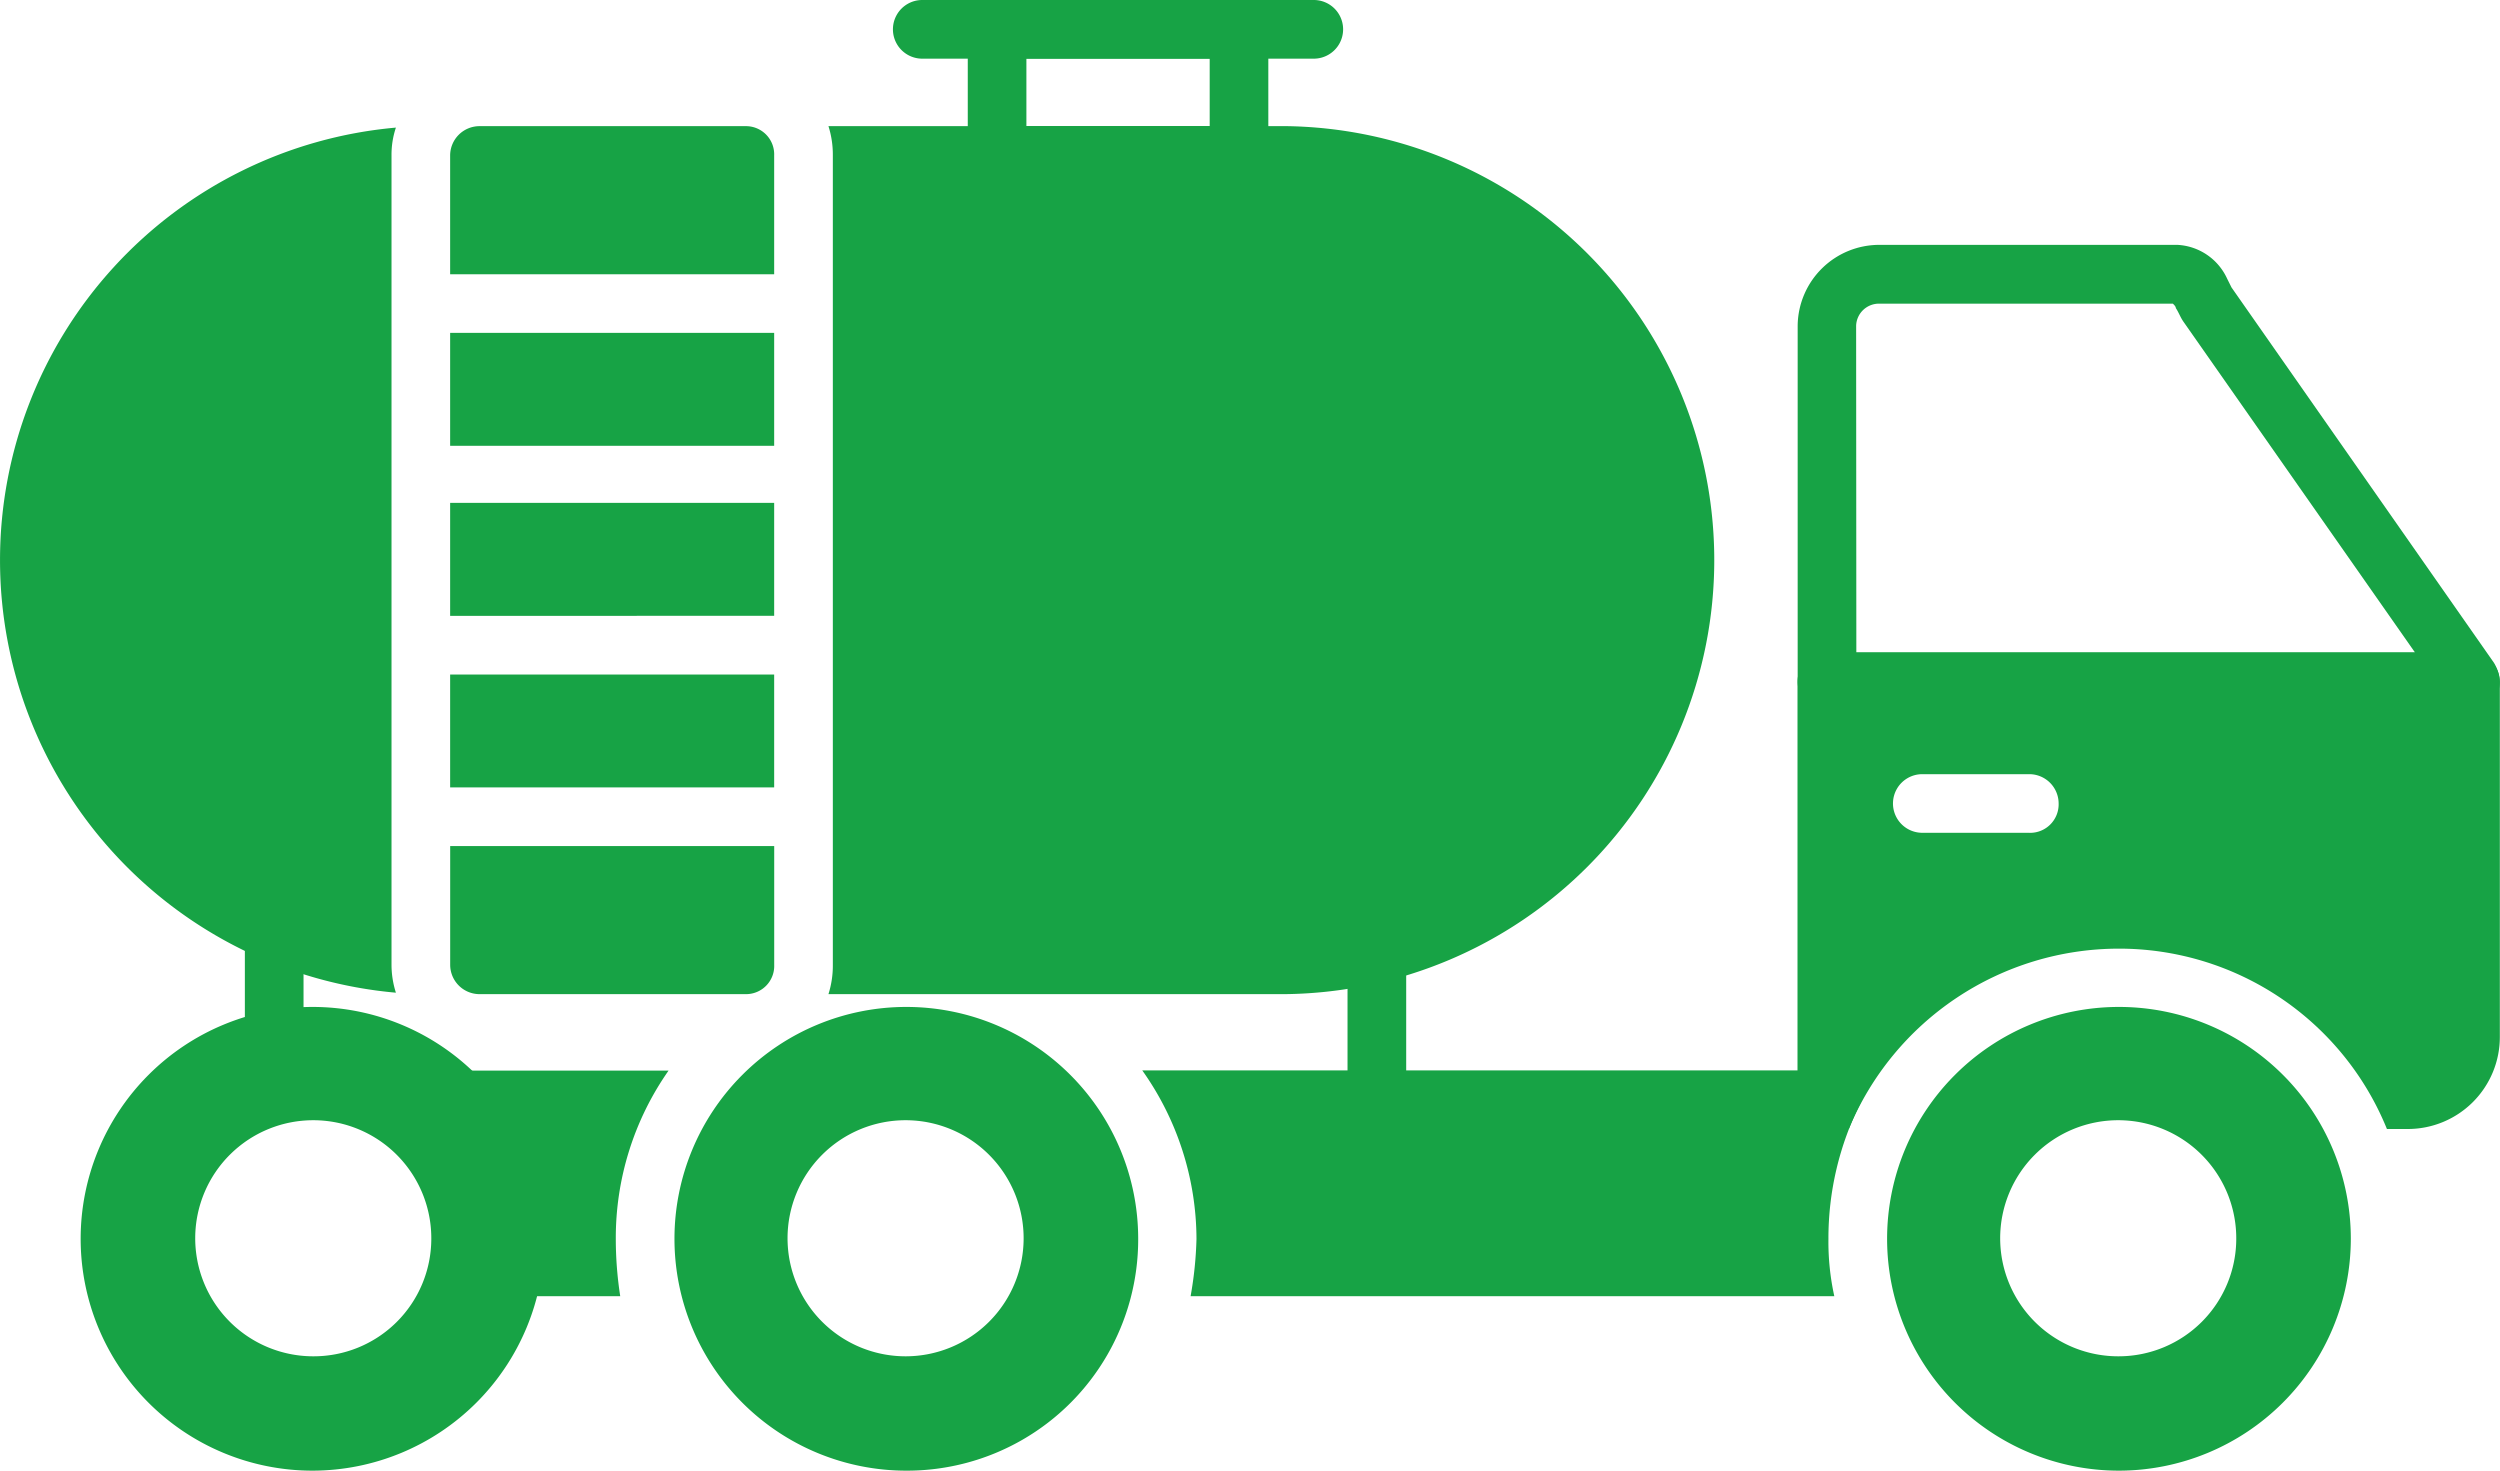
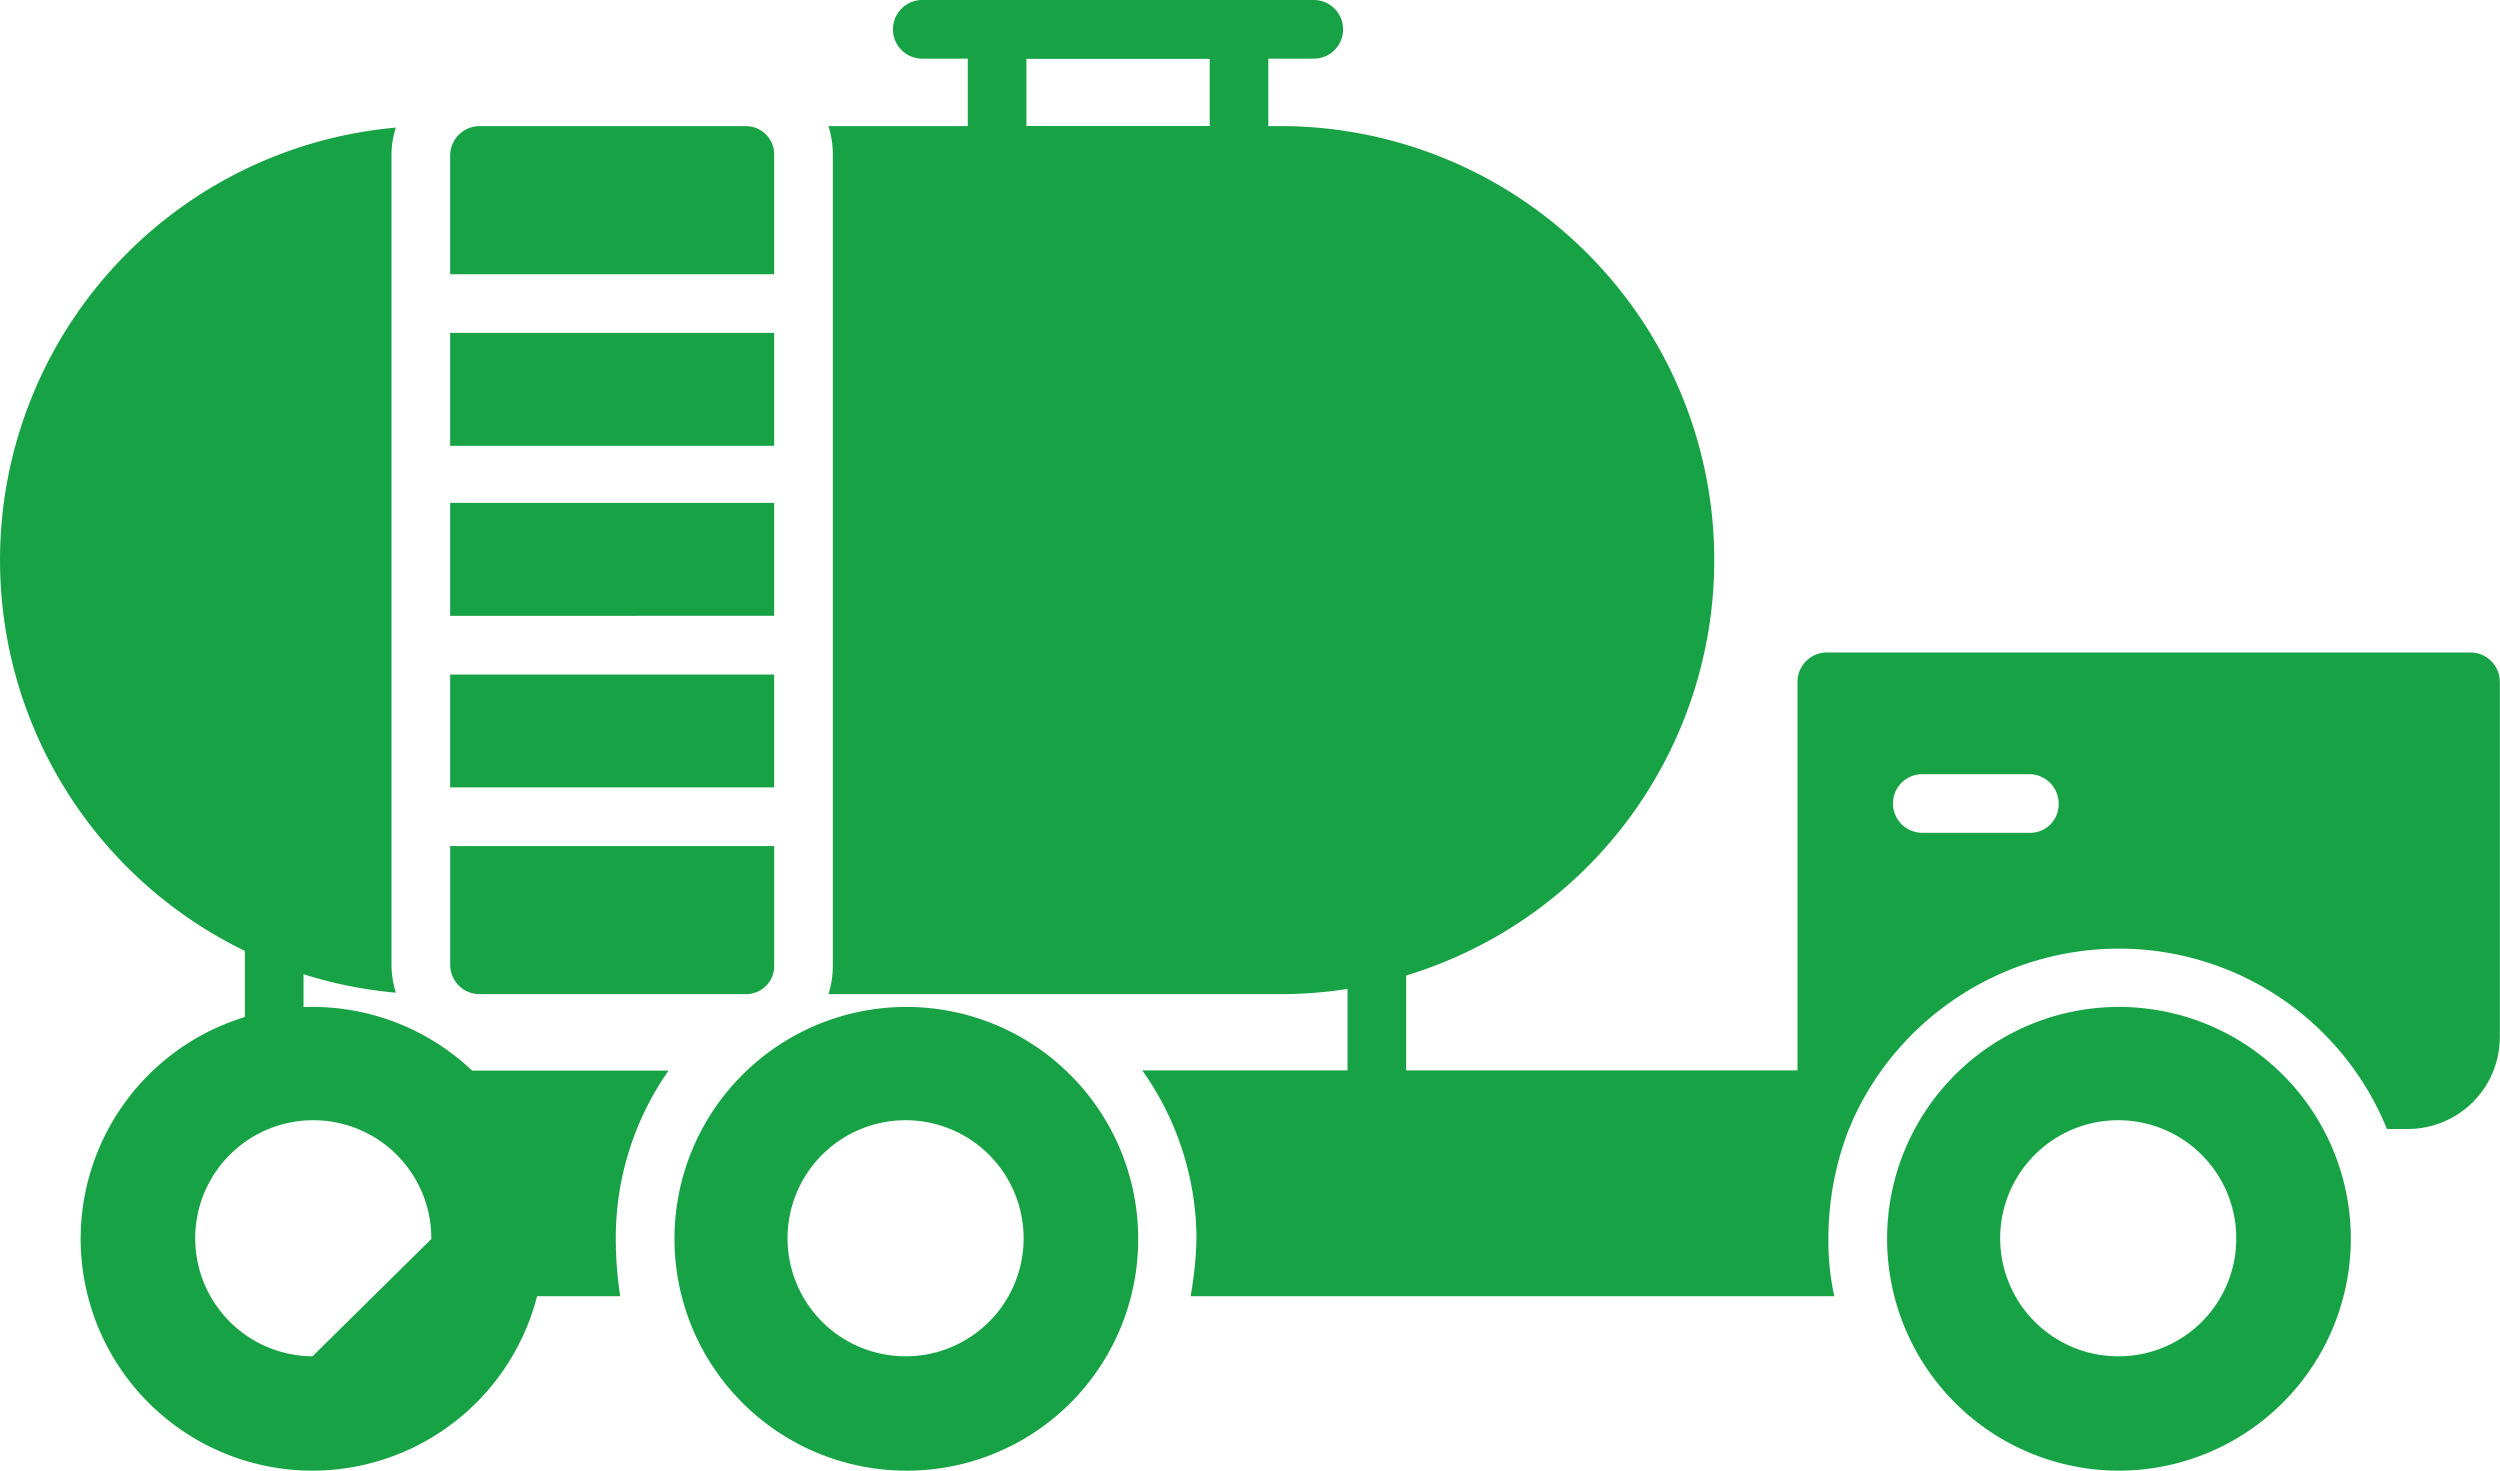
<svg xmlns="http://www.w3.org/2000/svg" width="60.381" height="35.521" viewBox="0 0 60.381 35.521">
  <g id="Ease_of_Transport" data-name="Ease of Transport" transform="translate(-1 -352)">
    <g id="_563061168" transform="translate(1 352)">
-       <path id="Path_78" data-name="Path 78" d="M1243.255,530.262h-15.547a.71.71,0,0,1-.708-.708v-8.606a1.973,1.973,0,0,1,1.983-1.948h7.189a1.4,1.4,0,0,1,1.2.815l.106.213,6.339,9.066a1,1,0,0,1,.142.46A.71.71,0,0,1,1243.255,530.262Zm-14.838-1.417h13.493l-5.6-8c-.071-.106-.106-.212-.177-.319,0-.035-.035-.071-.071-.106h-7.083a.552.552,0,0,0-.567.531Z" transform="translate(-1183.582 -513.086)" fill="#17a345" fill-rule="evenodd" />
      <path id="Path_79" data-name="Path 79" d="M1241.732,808.509h-.5a6.981,6.981,0,0,0-6.481-4.356,7.067,7.067,0,0,0-6.516,4.356h-.531a.71.71,0,0,1-.708-.708V797.708a.71.71,0,0,1,.708-.708h15.547a.71.71,0,0,1,.708.708v8.57A2.222,2.222,0,0,1,1241.732,808.509Zm-9.137-7.154h-2.585a.708.708,0,1,1,0-1.416h2.585a.71.71,0,0,1,.708.708A.689.689,0,0,1,1232.6,801.356Z" transform="translate(-1183.582 -781.241)" fill="#17a345" fill-rule="evenodd" />
      <path id="Path_80" data-name="Path 80" d="M328.891,1087.454H313.344a9.132,9.132,0,0,0,.142-1.381,7.067,7.067,0,0,0-1.31-4.073h16.538a.71.71,0,0,1,.708.708c0,.035.035.071.106.071a7.281,7.281,0,0,0-.779,3.293A6.1,6.1,0,0,0,328.891,1087.454Zm-29.323,0h-2.621a.71.71,0,0,1-.708-.708.673.673,0,0,1,.177-.46l-.992-2.9a.793.793,0,0,1-.425-.673.71.71,0,0,1,.708-.708h5.029a7.038,7.038,0,0,0-1.275,4.073A9.07,9.07,0,0,0,299.568,1087.454Z" transform="translate(-284.588 -1056.148)" fill="#17a345" fill-rule="evenodd" />
      <path id="Path_81" data-name="Path 81" d="M466.6,1050.191a5.6,5.6,0,1,1,5.6-5.6A5.585,5.585,0,0,1,466.6,1050.191Zm0-2.762a2.851,2.851,0,1,1,2.833-2.833A2.849,2.849,0,0,1,466.6,1047.429Z" transform="translate(-444.71 -1014.671)" fill="#17a345" fill-rule="evenodd" />
      <path id="Path_82" data-name="Path 82" d="M1293.6,1050.191a5.6,5.6,0,1,1,5.6-5.6A5.607,5.607,0,0,1,1293.6,1050.191Zm0-2.762a2.851,2.851,0,1,1,2.833-2.833A2.842,2.842,0,0,1,1293.6,1047.429Z" transform="translate(-1242.422 -1014.671)" fill="#17a345" fill-rule="evenodd" />
      <path id="Path_84" data-name="Path 84" d="M168.708,972a.71.71,0,0,1-.708-.708v-2.585a.708.708,0,1,1,1.417,0v2.585A.71.71,0,0,1,168.708,972Z" transform="translate(-162.086 -946.185)" fill="#17a345" fill-rule="evenodd" />
      <path id="Path_85" data-name="Path 85" d="M920.708,987.922a.71.71,0,0,1-.708-.708v-3.506a.708.708,0,0,1,1.417,0v3.506A.71.71,0,0,1,920.708,987.922Z" transform="translate(-887.454 -960.654)" fill="#17a345" fill-rule="evenodd" />
      <path id="Path_86" data-name="Path 86" d="M32.023,458.965H21.009a2.283,2.283,0,0,0,.106-.708V438.708a2.284,2.284,0,0,0-.106-.708H32.023a10.483,10.483,0,0,1,0,20.965Zm-21.461-.035a10.488,10.488,0,0,1,0-20.894,2.062,2.062,0,0,0-.106.673v19.549A2.224,2.224,0,0,0,10.562,458.93Z" transform="translate(-1 -434.954)" fill="#17a345" fill-rule="evenodd" />
      <path id="Path_87" data-name="Path 87" d="M667.552,356.462h-5.843a.71.71,0,0,1-.708-.708v-3.046a.71.71,0,0,1,.708-.708h5.843a.71.71,0,0,1,.708.708v3.046A.71.71,0,0,1,667.552,356.462Zm-5.135-1.417h4.427v-1.629h-4.427Z" transform="translate(-637.627 -352)" fill="#17a345" fill-rule="evenodd" />
      <path id="Path_88" data-name="Path 88" d="M620.164,353.417h-9.456a.708.708,0,0,1,0-1.417h9.456a.708.708,0,0,1,0,1.417Z" transform="translate(-588.433 -352)" fill="#17a345" fill-rule="evenodd" />
      <path id="Path_89" data-name="Path 89" d="M315.154,458.965h-6.445a.71.71,0,0,1-.708-.708v-2.869h7.826v2.869A.681.681,0,0,1,315.154,458.965ZM308,453.972v-2.727h7.826v2.727Zm0-4.143V447.1h7.826v2.727Zm0-4.108v-2.727h7.826v2.727Zm0-4.143v-2.869a.71.71,0,0,1,.708-.708h6.445a.681.681,0,0,1,.673.708v2.869Z" transform="translate(-297.128 -434.954)" fill="#17a345" fill-rule="evenodd" />
-       <path id="Path_90" data-name="Path 90" d="M61.6,1050.191a5.6,5.6,0,1,1,5.6-5.6A5.607,5.607,0,0,1,61.6,1050.191Zm0-2.762a2.851,2.851,0,1,1,2.869-2.833A2.842,2.842,0,0,1,61.6,1047.429Z" transform="translate(-54.052 -1014.671)" fill="#17a345" fill-rule="evenodd" />
+       <path id="Path_90" data-name="Path 90" d="M61.6,1050.191a5.6,5.6,0,1,1,5.6-5.6A5.607,5.607,0,0,1,61.6,1050.191Zm0-2.762a2.851,2.851,0,1,1,2.869-2.833Z" transform="translate(-54.052 -1014.671)" fill="#17a345" fill-rule="evenodd" />
    </g>
  </g>
</svg>